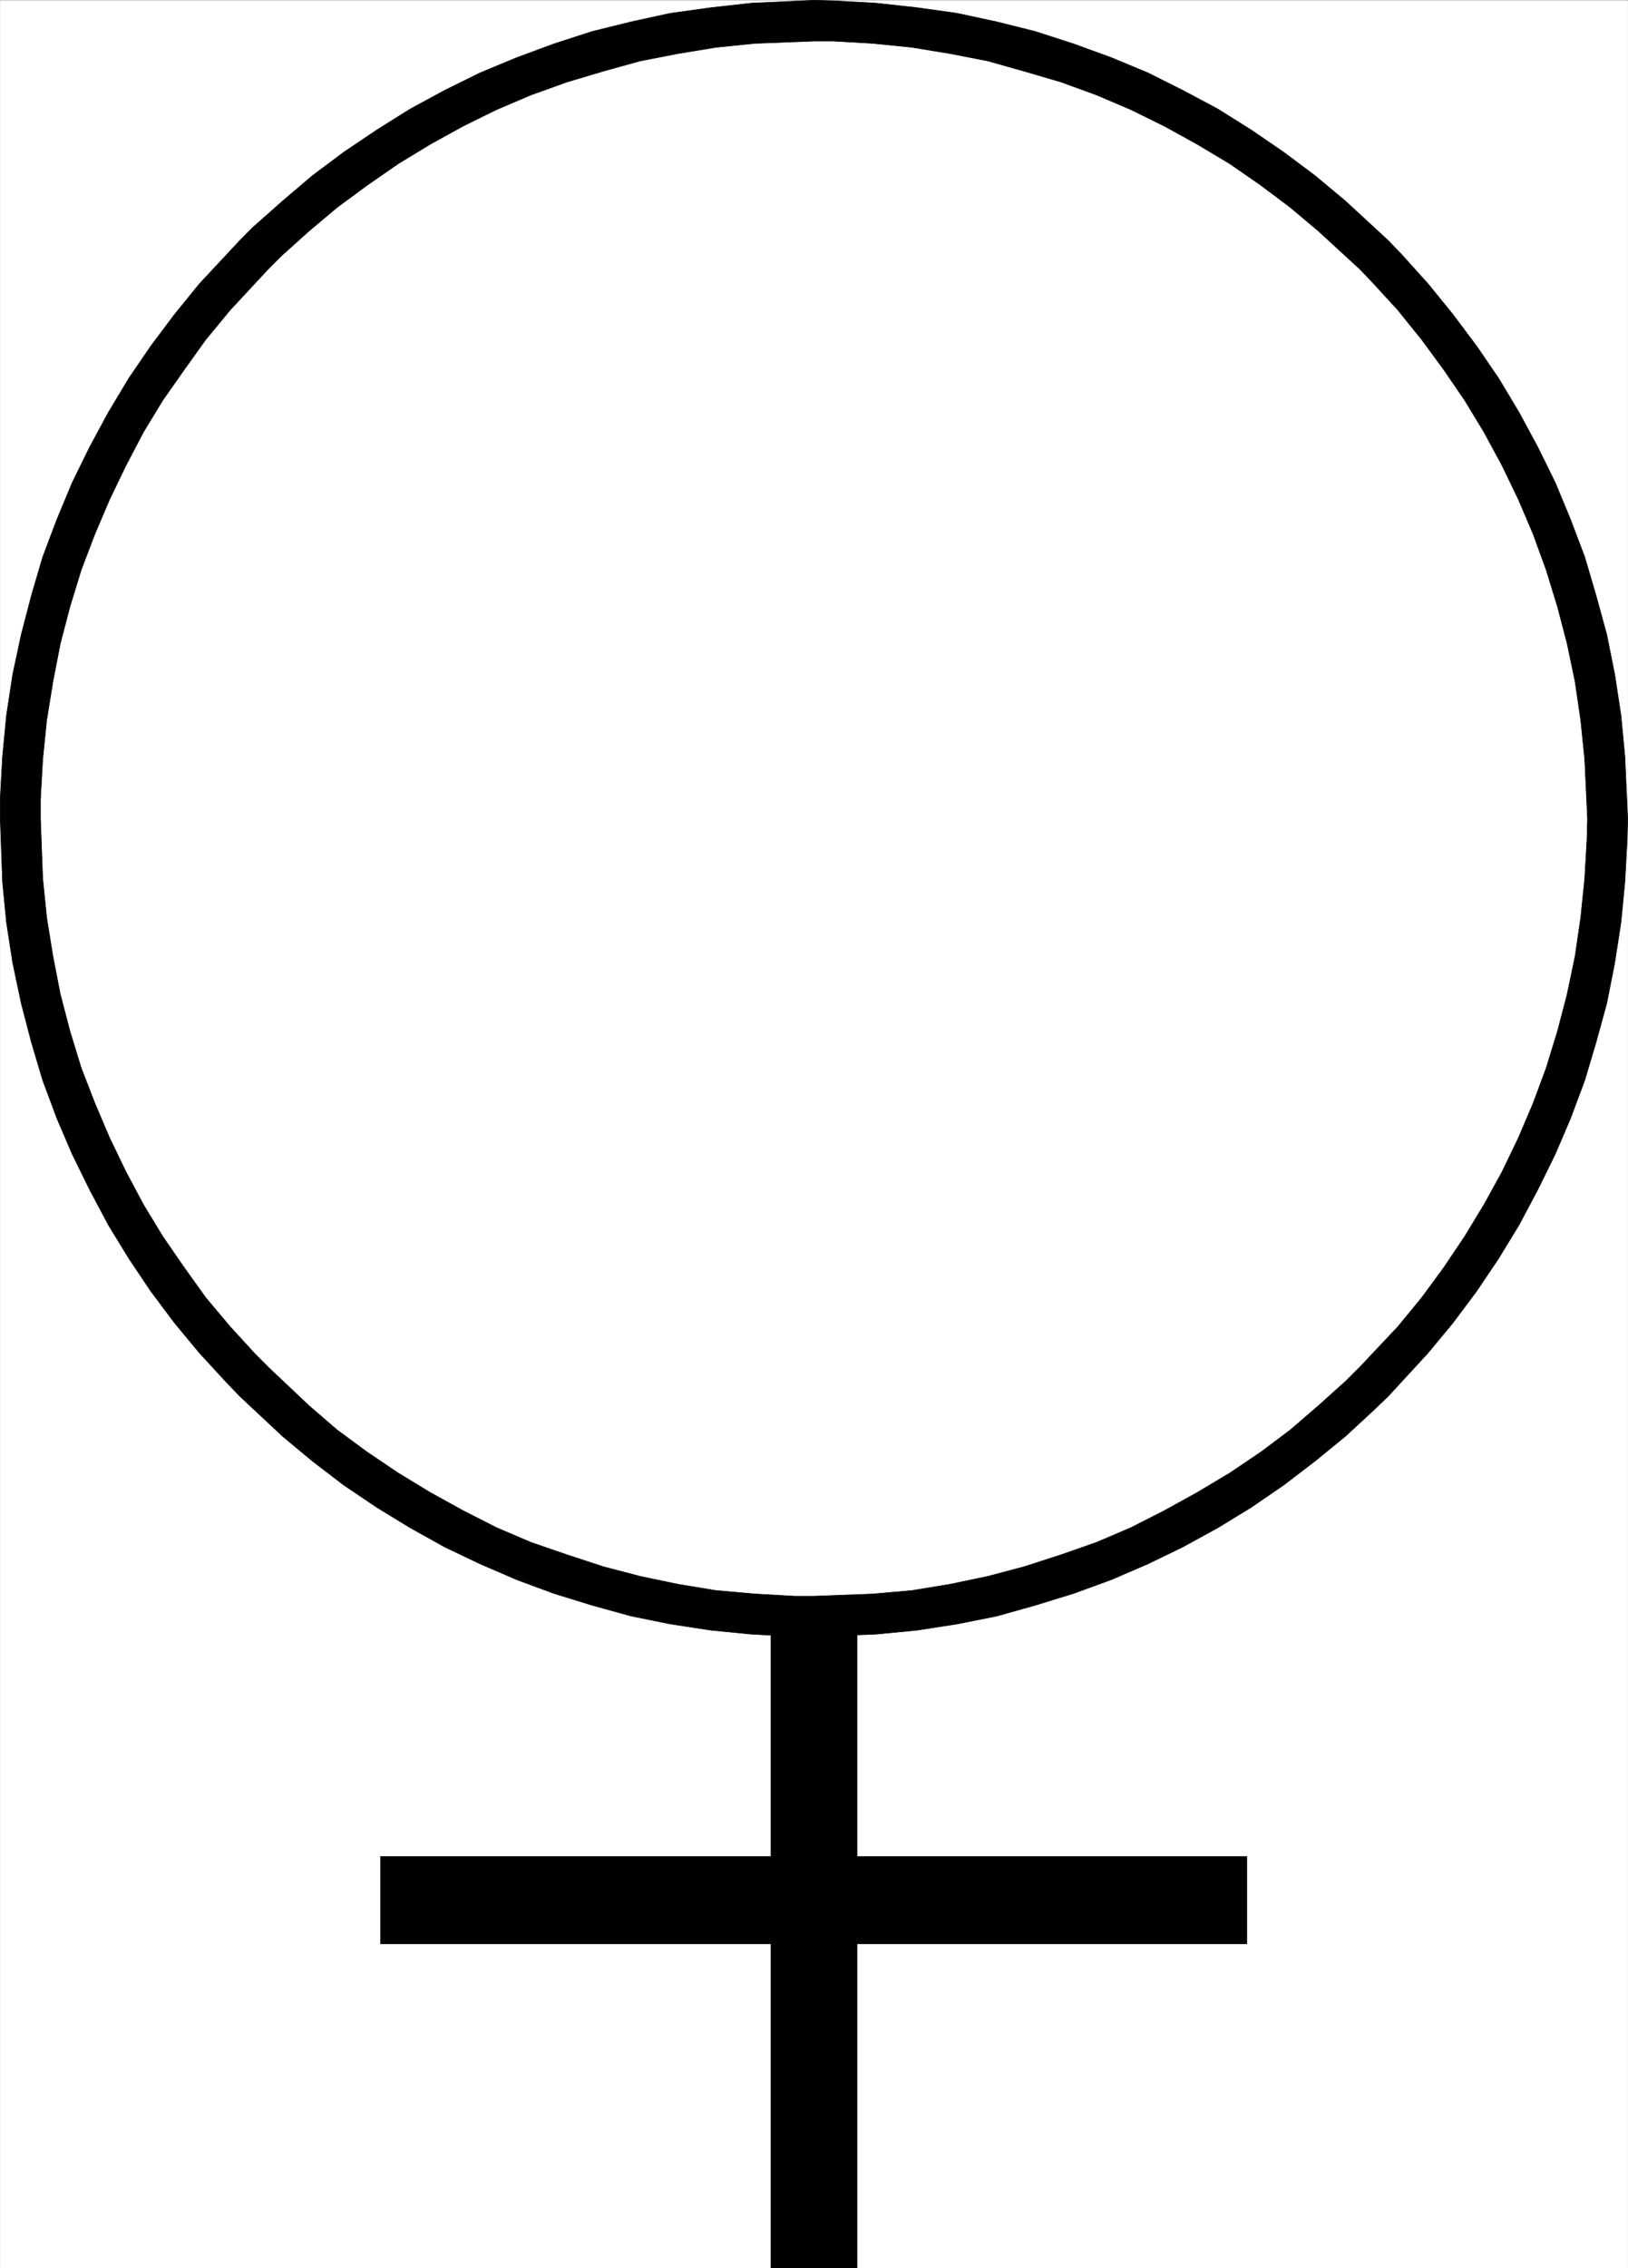
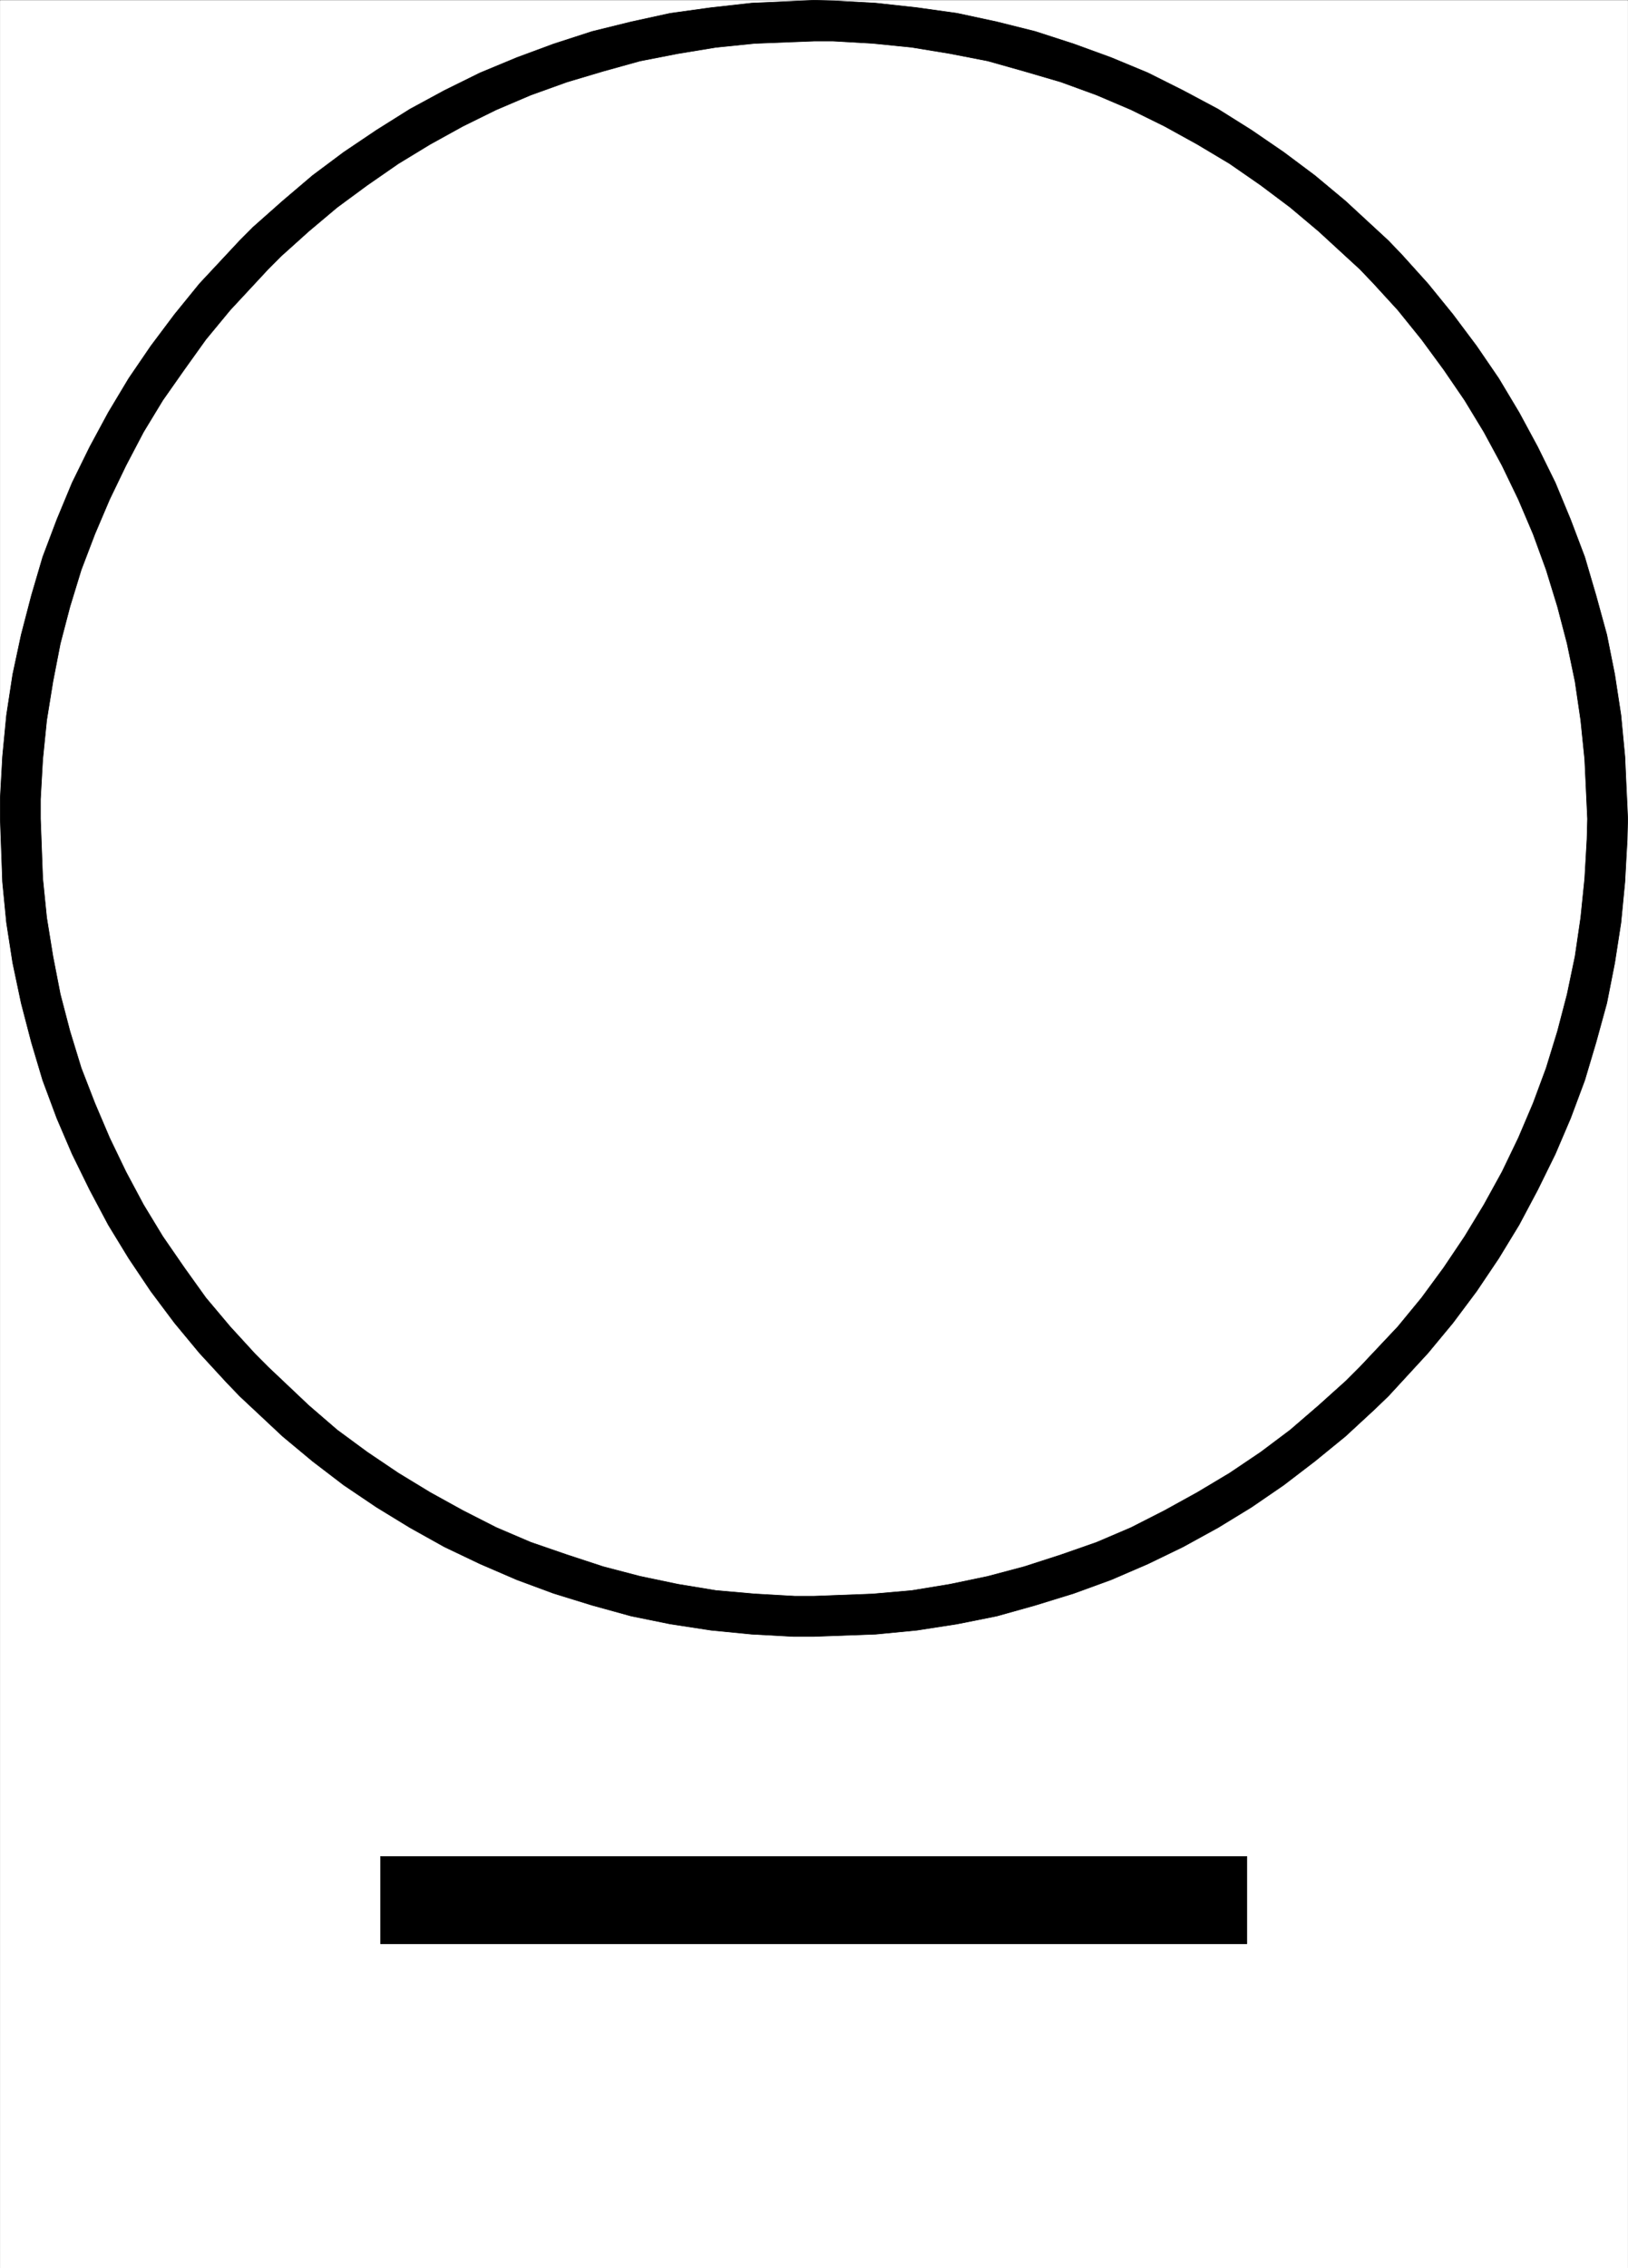
<svg xmlns="http://www.w3.org/2000/svg" width="2866.472" height="3991.345" viewBox="0 0 2149.854 2993.509">
  <rect x="0" y="0" width="2149.854" height="2993.509" fill="#808080" stroke="none" />
  <defs>
    <clipPath id="a">
      <path d="M0 0h2149.125v2992.184H0Zm0 0" />
    </clipPath>
    <clipPath id="b">
      <path d="M1017 1931h115v1061.184h-115zm0 0" />
    </clipPath>
  </defs>
  <path style="fill:#fff;fill-opacity:1;fill-rule:nonzero;stroke:none" d="M0 2992.184h2149.125V-.961H0Zm0 0" transform="translate(.365 1.326)" />
  <g clip-path="url(#a)" transform="translate(.365 1.326)">
    <path style="fill:#fff;fill-opacity:1;fill-rule:evenodd;stroke:#fff;stroke-width:.14;stroke-linecap:square;stroke-linejoin:bevel;stroke-miterlimit:10;stroke-opacity:1" d="M0 .5h412.5V575H0Zm0 0" transform="matrix(5.21 0 0 -5.21 0 2994.79)" />
  </g>
  <g clip-path="url(#b)" transform="translate(.365 1.326)">
-     <path style="fill:#000;fill-opacity:1;fill-rule:evenodd;stroke:#000;stroke-width:.14;stroke-linecap:square;stroke-linejoin:bevel;stroke-miterlimit:10;stroke-opacity:1" d="M195.35 204.02h21.8V.5h-21.8zm0 0" transform="matrix(5.21 0 0 -5.21 0 2994.79)" />
-   </g>
+     </g>
  <path style="fill:#000;fill-opacity:1;fill-rule:evenodd;stroke:#000;stroke-width:.14;stroke-linecap:square;stroke-linejoin:bevel;stroke-miterlimit:10;stroke-opacity:1" d="M96.38 82.65v22.12h219.59V82.65ZM206.25 575l5.16-.14 10.47-.58 10.47-1.15 10.19-1.43 10.04-2.16 9.75-2.44 9.75-3.16 9.47-3.45 9.32-3.87 8.9-4.46 8.89-4.74 8.46-5.31 8.18-5.6 7.88-5.89 7.75-6.46 10.9-10.06 3.44-3.59 6.6-7.32 6.31-7.76 6.02-8.04 5.6-8.19 5.16-8.62 4.73-8.76 4.45-9.04 3.87-9.34 3.59-9.48 2.87-9.77 2.72-9.91 2.01-10.05 1.58-10.34 1-10.49.72-15.79-.14-5.32-.58-10.63-1-10.34-1.58-10.2-2.01-10.19-2.72-9.91-2.87-9.63-3.59-9.62-3.87-9.05-4.45-9.05-4.73-8.9-5.16-8.47-5.6-8.33-6.02-8.05-6.31-7.61-10.04-10.91-3.59-3.45-7.31-6.75-7.75-6.32-7.88-6.03-8.18-5.61-8.46-5.17-8.89-4.88-8.9-4.31-9.32-4.02-9.47-3.45-9.75-3.01-9.75-2.73-10.04-2.01-10.19-1.58-10.47-1.01-15.63-.57h-5.31l-10.47.57-10.32 1.01-10.33 1.58-9.9 2.01-9.89 2.73-9.76 3.01-9.32 3.45-9.32 4.02-9.04 4.31-8.75 4.88-8.46 5.17-8.32 5.61-7.89 6.03-7.6 6.32-10.9 10.2-3.44 3.59-6.74 7.32-6.31 7.61-6.03 8.05-5.59 8.33-5.17 8.47-4.73 8.9-4.44 9.05-3.88 9.05-3.58 9.62-2.87 9.63-2.58 9.91-2.15 10.19-1.58 10.2-1.01 10.34L0 367.61v5.31l.57 10.48 1.01 10.49 1.58 10.34 2.15 10.05 2.58 9.91 2.87 9.77 3.58 9.48 3.88 9.34 4.44 9.04 4.73 8.76 5.17 8.62 5.59 8.19 6.03 8.04 6.31 7.76 10.18 10.91 3.44 3.45 7.46 6.61 7.6 6.46 7.89 5.89 8.32 5.6 8.46 5.31 8.75 4.74 9.04 4.46 9.32 3.87 9.32 3.45 9.76 3.16 9.89 2.44 9.9 2.16 10.33 1.43 10.32 1.15zm0 0" transform="matrix(5.21 0 0 -5.21 .365 2996.116)" />
  <path style="fill:#fff;fill-opacity:1;fill-rule:evenodd;stroke:#fff;stroke-width:.14;stroke-linecap:square;stroke-linejoin:bevel;stroke-miterlimit:10;stroke-opacity:1" d="M206.25 564.52h4.88l10.04-.58 9.89-1 9.61-1.58 9.61-1.87 9.18-2.59 9.32-2.73 9.04-3.3 8.75-3.73 8.46-4.17 8.32-4.59 8.18-4.89 7.88-5.46 7.46-5.6 7.17-6.03 10.47-9.62 3.3-3.45 6.31-6.89 6.03-7.47 5.59-7.61 5.31-7.76 4.88-8.04 4.59-8.48 4.15-8.61 3.73-8.76 3.3-9.05 2.87-9.34 2.44-9.33 2.01-9.63 1.43-9.76 1.01-9.91.71-15.08-.14-5.17-.57-9.92-1.01-9.91-1.43-9.76-2.01-9.62-2.44-9.34-2.87-9.34-3.3-8.9-3.73-8.76-4.15-8.62-4.59-8.33-4.88-8.04-5.31-7.9-5.59-7.61-6.03-7.33-9.61-10.2-3.44-3.44-7.03-6.32-7.17-6.18-7.46-5.6-7.88-5.31-8.18-4.89-8.32-4.59-8.46-4.31-8.75-3.74-9.04-3.16-9.32-3.01-9.18-2.44-9.61-2.01-9.61-1.58-9.89-.87-14.92-.57h-4.88l-10.04.57-9.89.87-9.61 1.58-9.61 2.01-9.33 2.44-9.17 3.01-9.18 3.16-8.75 3.74-8.47 4.31-8.31 4.59-8.04 4.89-7.88 5.31-7.61 5.6-7.17 6.18-10.32 9.76-3.3 3.31-6.31 6.89-6.17 7.33-5.45 7.61-5.45 7.9-4.88 8.04-4.45 8.33-4.15 8.62-3.73 8.76-3.45 8.9-2.86 9.34-2.44 9.34-1.87 9.62-1.58 9.76-1 9.91-.57 15.09v5.02l.57 10.06 1 9.91 1.58 9.76 1.87 9.63 2.44 9.33 2.86 9.34 3.45 9.05 3.73 8.76 4.15 8.61 4.45 8.48 4.88 8.04 5.45 7.76 5.45 7.61 6.17 7.47 9.61 10.34 3.29 3.3 7.03 6.32 7.17 6.03 7.61 5.6 7.88 5.46 8.04 4.89 8.31 4.59 8.47 4.17 8.75 3.73 9.18 3.3 9.17 2.73 9.33 2.59 9.61 1.87 9.61 1.58 9.89 1zm0 0" transform="matrix(5.21 0 0 -5.21 .365 2996.116)" />
</svg>